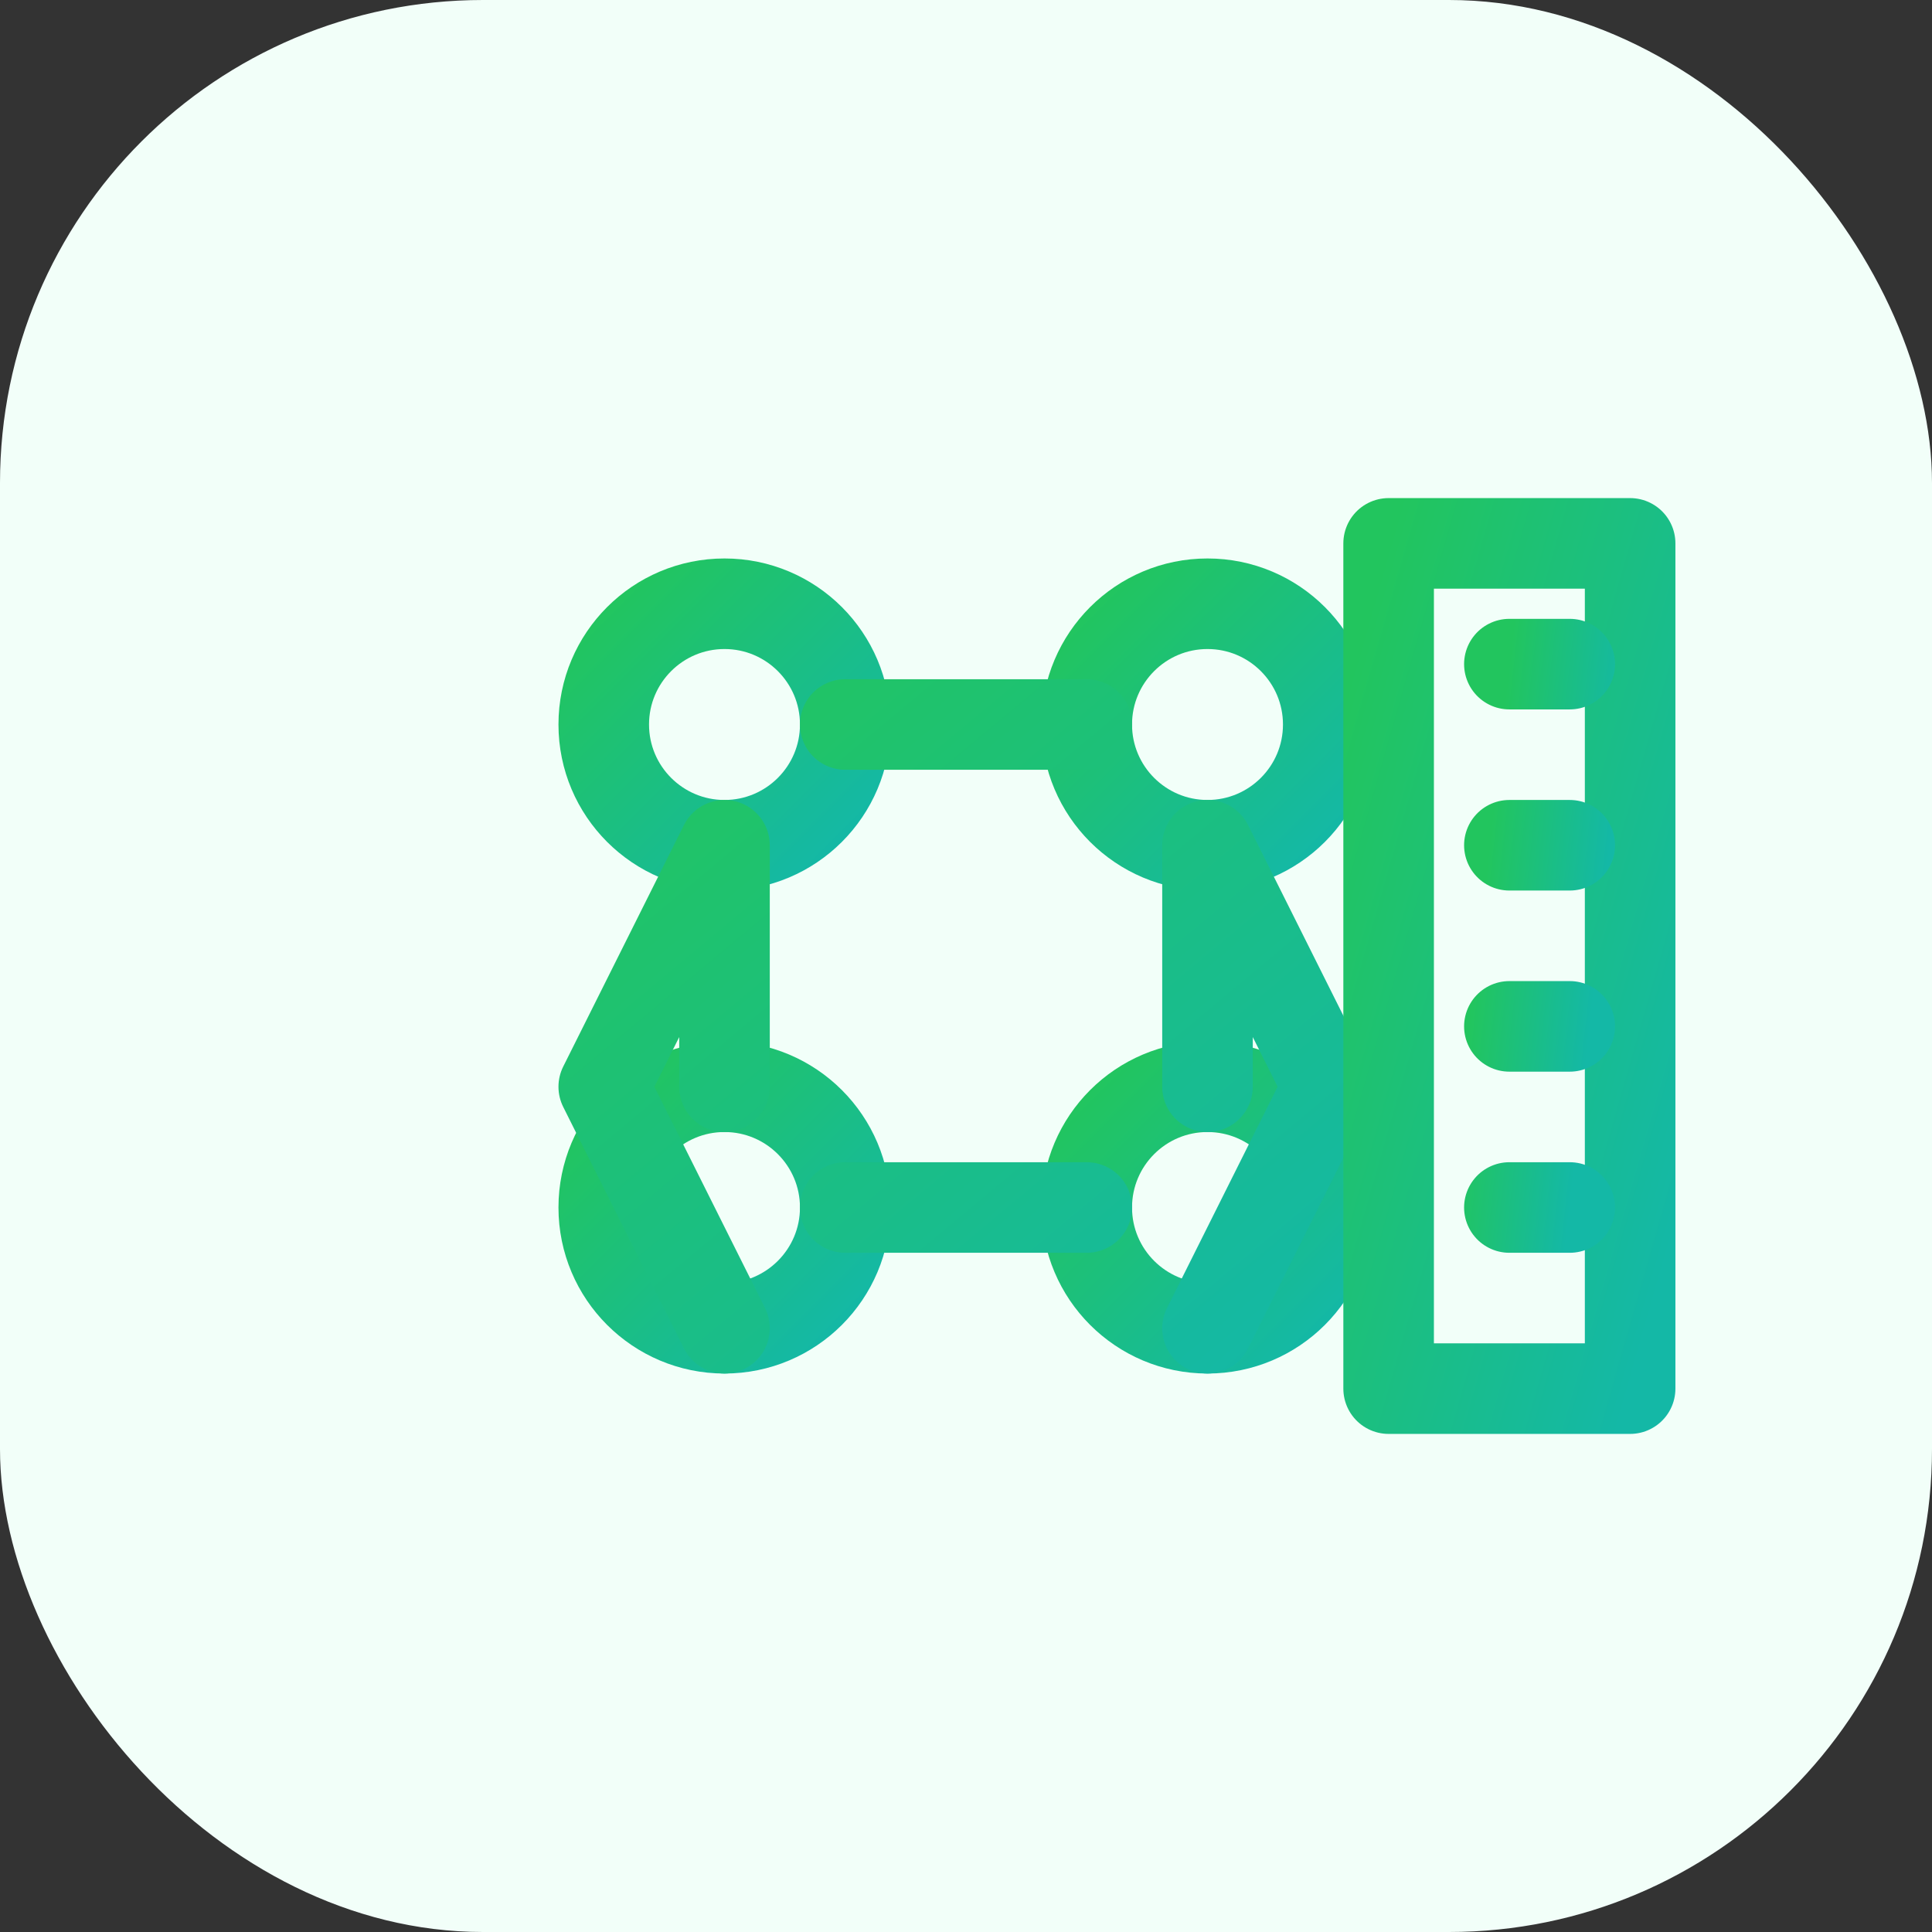
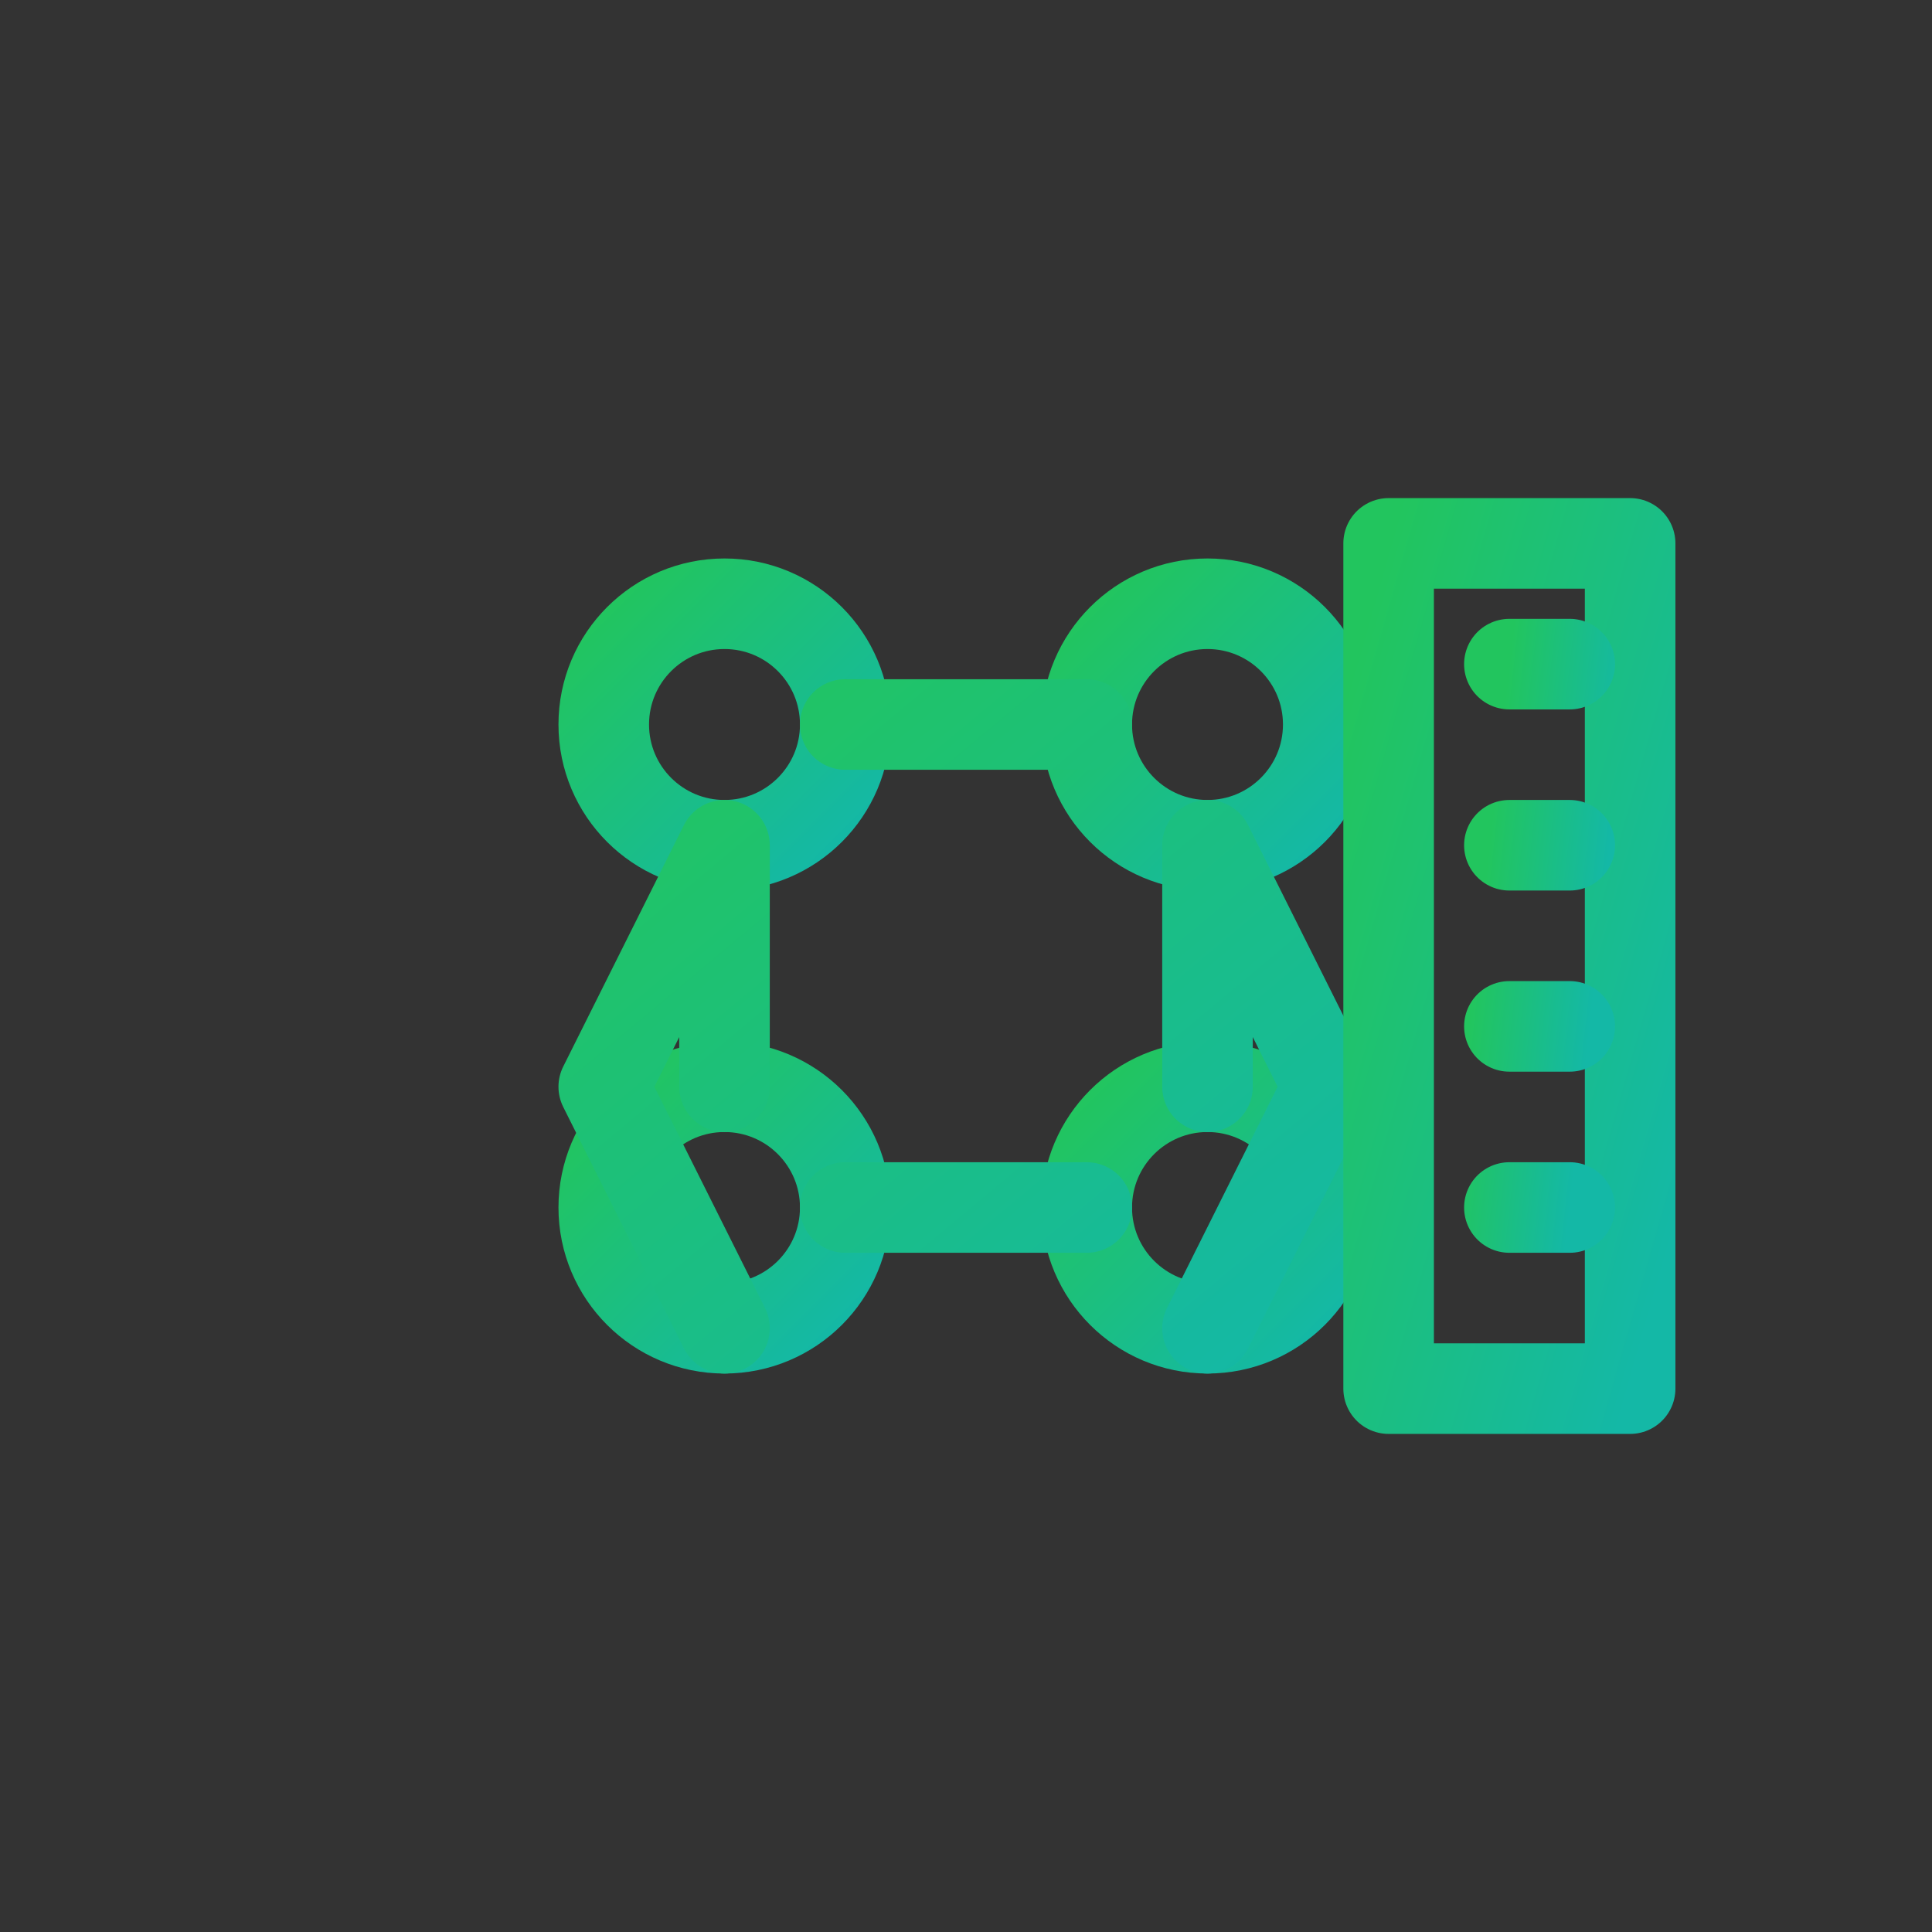
<svg xmlns="http://www.w3.org/2000/svg" width="64" height="64" viewBox="0 0 64 64" role="img" aria-labelledby="title desc">
  <rect x="0" y="0" width="64" height="64" fill="#333333" stroke="none" />
  <title>LLM evaluation icon</title>
  <desc>Neural network nodes with checklist</desc>
  <defs>
    <linearGradient id="nlp-llm" x1="0%" y1="0%" x2="100%" y2="100%">
      <stop offset="0%" stop-color="#22c55e" />
      <stop offset="100%" stop-color="#14b8a6" />
    </linearGradient>
  </defs>
-   <rect width="64" height="64" rx="16" fill="#f2fff9" />
  <g fill="none" stroke="url(#nlp-llm)" stroke-width="3" stroke-linecap="round" stroke-linejoin="round">
    <circle cx="24" cy="24" r="4" />
    <circle cx="40" cy="24" r="4" />
    <circle cx="24" cy="40" r="4" />
    <circle cx="40" cy="40" r="4" />
    <path d="M24 28v8M40 28v8M28 24h8M28 40h8M24 28l-4 8 4 8M40 28l4 8-4 8" />
    <path d="M46 18h8v28h-8z" />
    <path d="M50 22h2M50 28h2M50 34h2M50 40h2" />
  </g>
</svg>